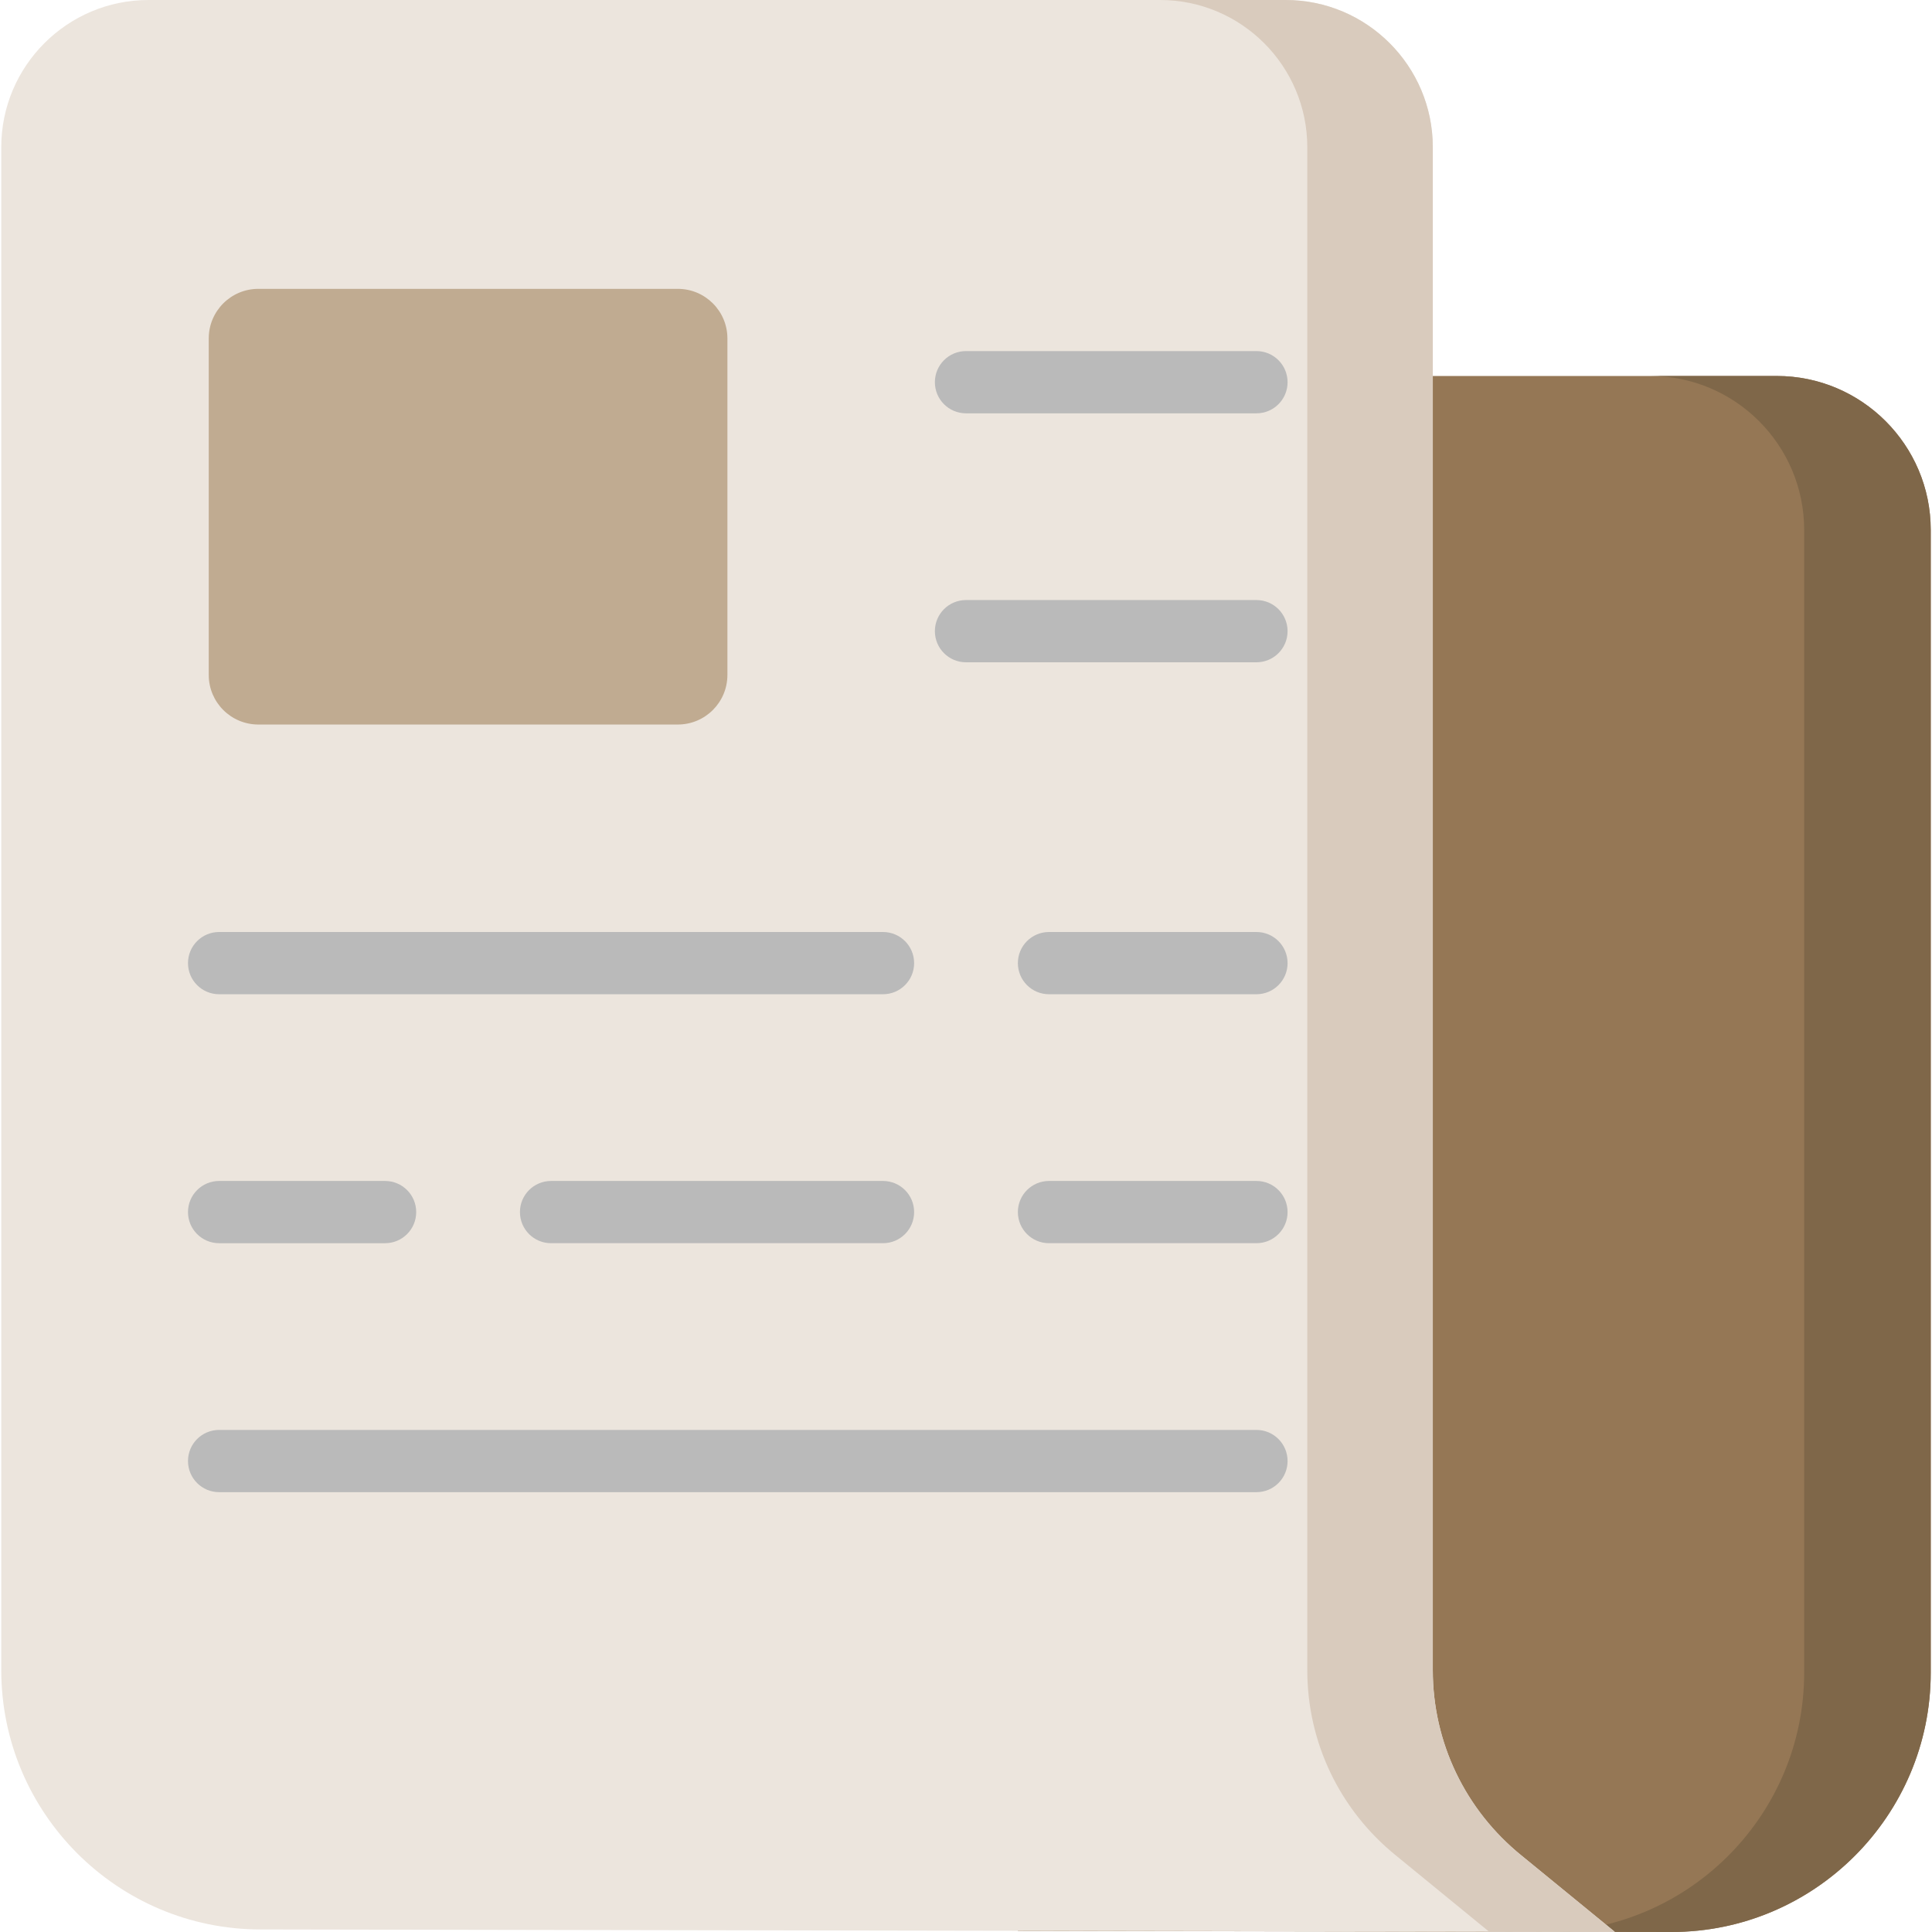
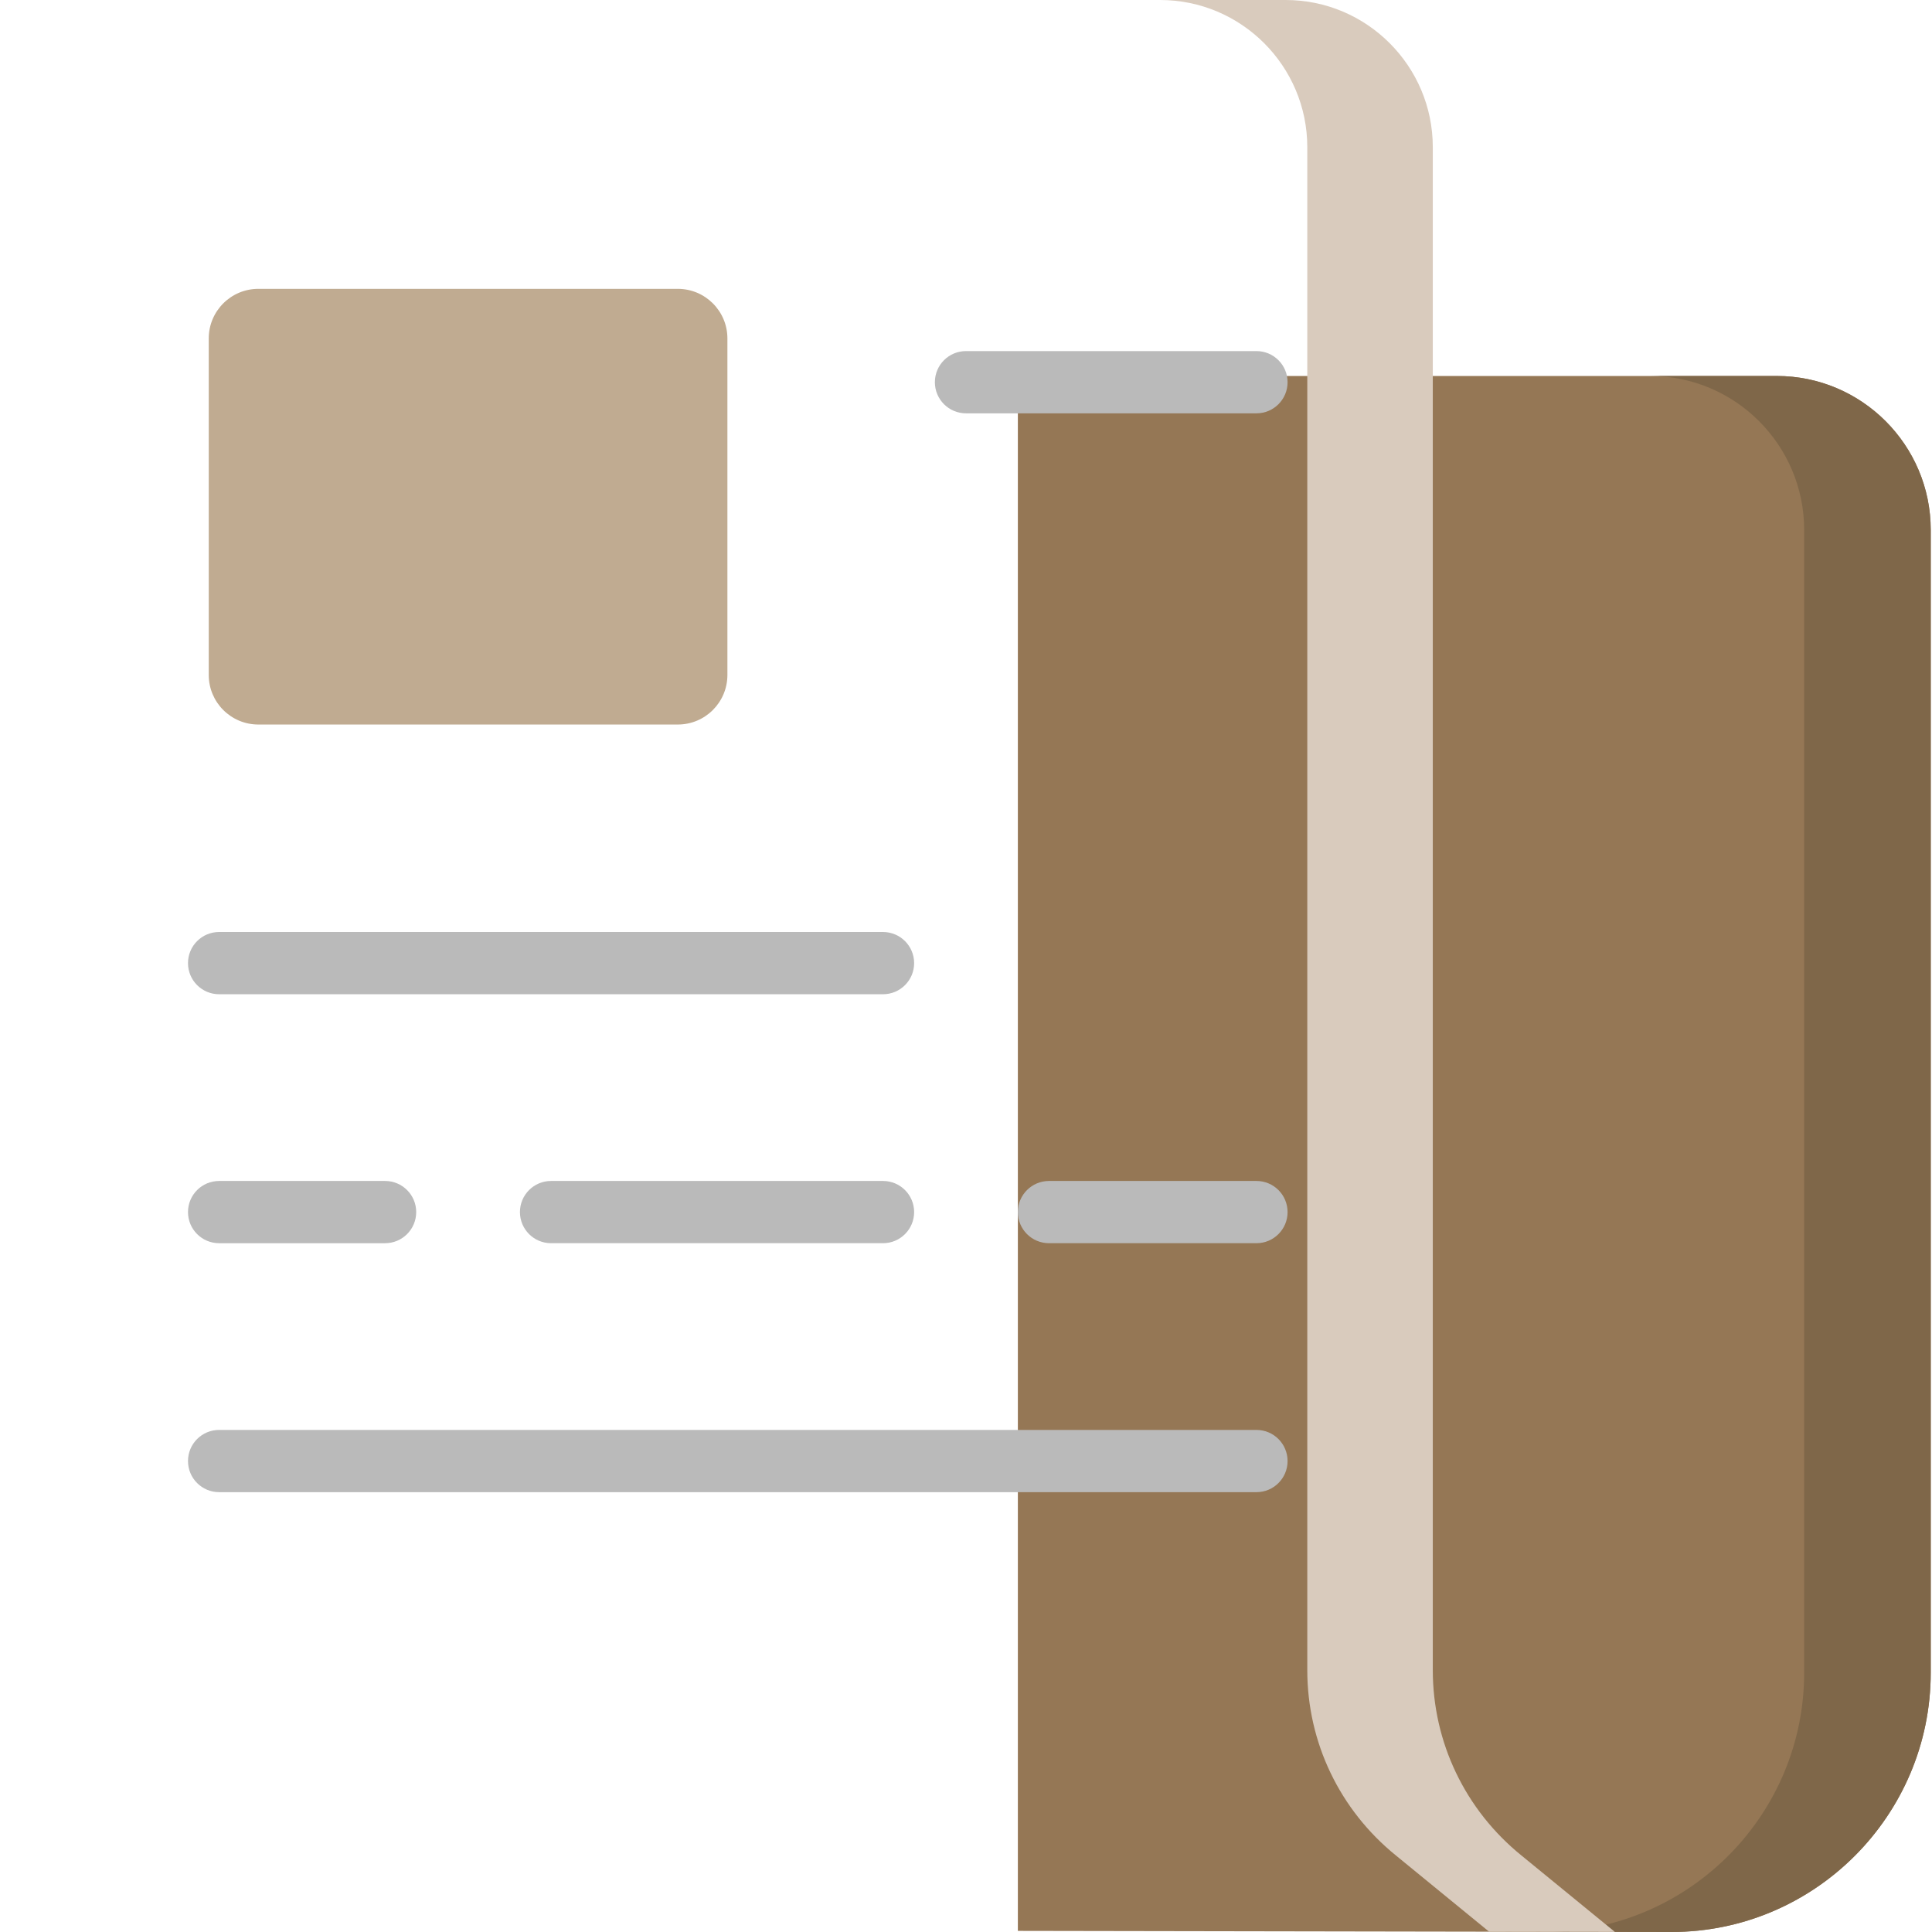
<svg xmlns="http://www.w3.org/2000/svg" height="800px" width="800px" version="1.1" id="Layer_1" viewBox="0 0 512 512" xml:space="preserve">
  <path style="fill:#957755;" d="M470.865,99.639h-201.12v412.065L442.937,512c37.895,0,68.727-30.83,68.727-68.727V140.437  C511.663,117.941,493.361,99.639,470.865,99.639z" />
  <path style="fill:#7F6749;" d="M470.865,99.639h-33.539c22.496,0,40.798,18.302,40.798,40.798v302.835  c0,37.186-29.692,67.548-66.61,68.673L442.937,512c37.895,0,68.727-30.83,68.727-68.727V140.437  C511.663,117.941,493.361,99.639,470.865,99.639z" />
-   <path style="fill:#ECE5DD;" d="M69.063,511.327c-37.895,0-68.727-30.83-68.727-68.727V38.999C0.336,17.495,17.832,0,39.336,0  h301.373c21.504,0,38.999,17.495,38.999,38.999V442.6c0,19.149,8.588,37.074,23.561,49.18l24.691,20.194L69.063,511.327z" />
  <path style="fill:#D9CBBD;" d="M346.445,38.999V442.6c0,19.149,8.588,37.074,23.561,49.18l24.617,20.134l33.335,0.059  l-24.691-20.194c-14.974-12.106-23.561-30.031-23.561-49.18V38.999C379.708,17.495,362.213,0,340.709,0h-33.262  C328.95,0,346.445,17.495,346.445,38.999z" />
  <path style="fill:#C0AB91;" d="M55.318,178.859V89.696c0-7.262,5.886-13.148,13.148-13.148h111.156  c7.262,0,13.148,5.886,13.148,13.148v89.163c0,7.262-5.886,13.148-13.148,13.148H68.466  C61.204,192.008,55.318,186.121,55.318,178.859z" />
  <g>
    <path style="fill:#BABABA;" d="M332.974,93.042H256c-4.555,0-8.247,3.691-8.247,8.247s3.693,8.247,8.247,8.247h76.974   c4.555,0,8.247-3.691,8.247-8.247S337.529,93.042,332.974,93.042z" />
-     <path style="fill:#BABABA;" d="M332.974,159.019H256c-4.555,0-8.247,3.691-8.247,8.247c0,4.556,3.693,8.247,8.247,8.247h76.974   c4.555,0,8.247-3.691,8.247-8.247C341.221,162.711,337.529,159.019,332.974,159.019z" />
    <path style="fill:#BABABA;" d="M58.067,263.484h175.94c4.555,0,8.247-3.691,8.247-8.247c0-4.556-3.693-8.247-8.247-8.247H58.067   c-4.555,0-8.247,3.691-8.247,8.247C49.82,259.793,53.512,263.484,58.067,263.484z" />
-     <path style="fill:#BABABA;" d="M332.974,246.99h-54.981c-4.555,0-8.247,3.691-8.247,8.247c0,4.556,3.693,8.247,8.247,8.247h54.981   c4.555,0,8.247-3.691,8.247-8.247C341.221,250.681,337.529,246.99,332.974,246.99z" />
    <path style="fill:#BABABA;" d="M58.067,329.462h43.985c4.555,0,8.247-3.691,8.247-8.247c0-4.556-3.693-8.247-8.247-8.247H58.067   c-4.555,0-8.247,3.691-8.247,8.247C49.82,325.77,53.512,329.462,58.067,329.462z" />
    <path style="fill:#BABABA;" d="M234.007,312.967h-87.97c-4.555,0-8.247,3.691-8.247,8.247c0,4.556,3.693,8.247,8.247,8.247h87.97   c4.555,0,8.247-3.691,8.247-8.247C242.255,316.659,238.562,312.967,234.007,312.967z" />
    <path style="fill:#BABABA;" d="M332.974,312.967h-54.981c-4.555,0-8.247,3.691-8.247,8.247c0,4.556,3.693,8.247,8.247,8.247h54.981   c4.555,0,8.247-3.691,8.247-8.247C341.221,316.659,337.529,312.967,332.974,312.967z" />
    <path style="fill:#BABABA;" d="M332.974,378.945H58.067c-4.555,0-8.247,3.691-8.247,8.247s3.693,8.247,8.247,8.247h274.907   c4.555,0,8.247-3.691,8.247-8.247S337.529,378.945,332.974,378.945z" />
  </g>
</svg>